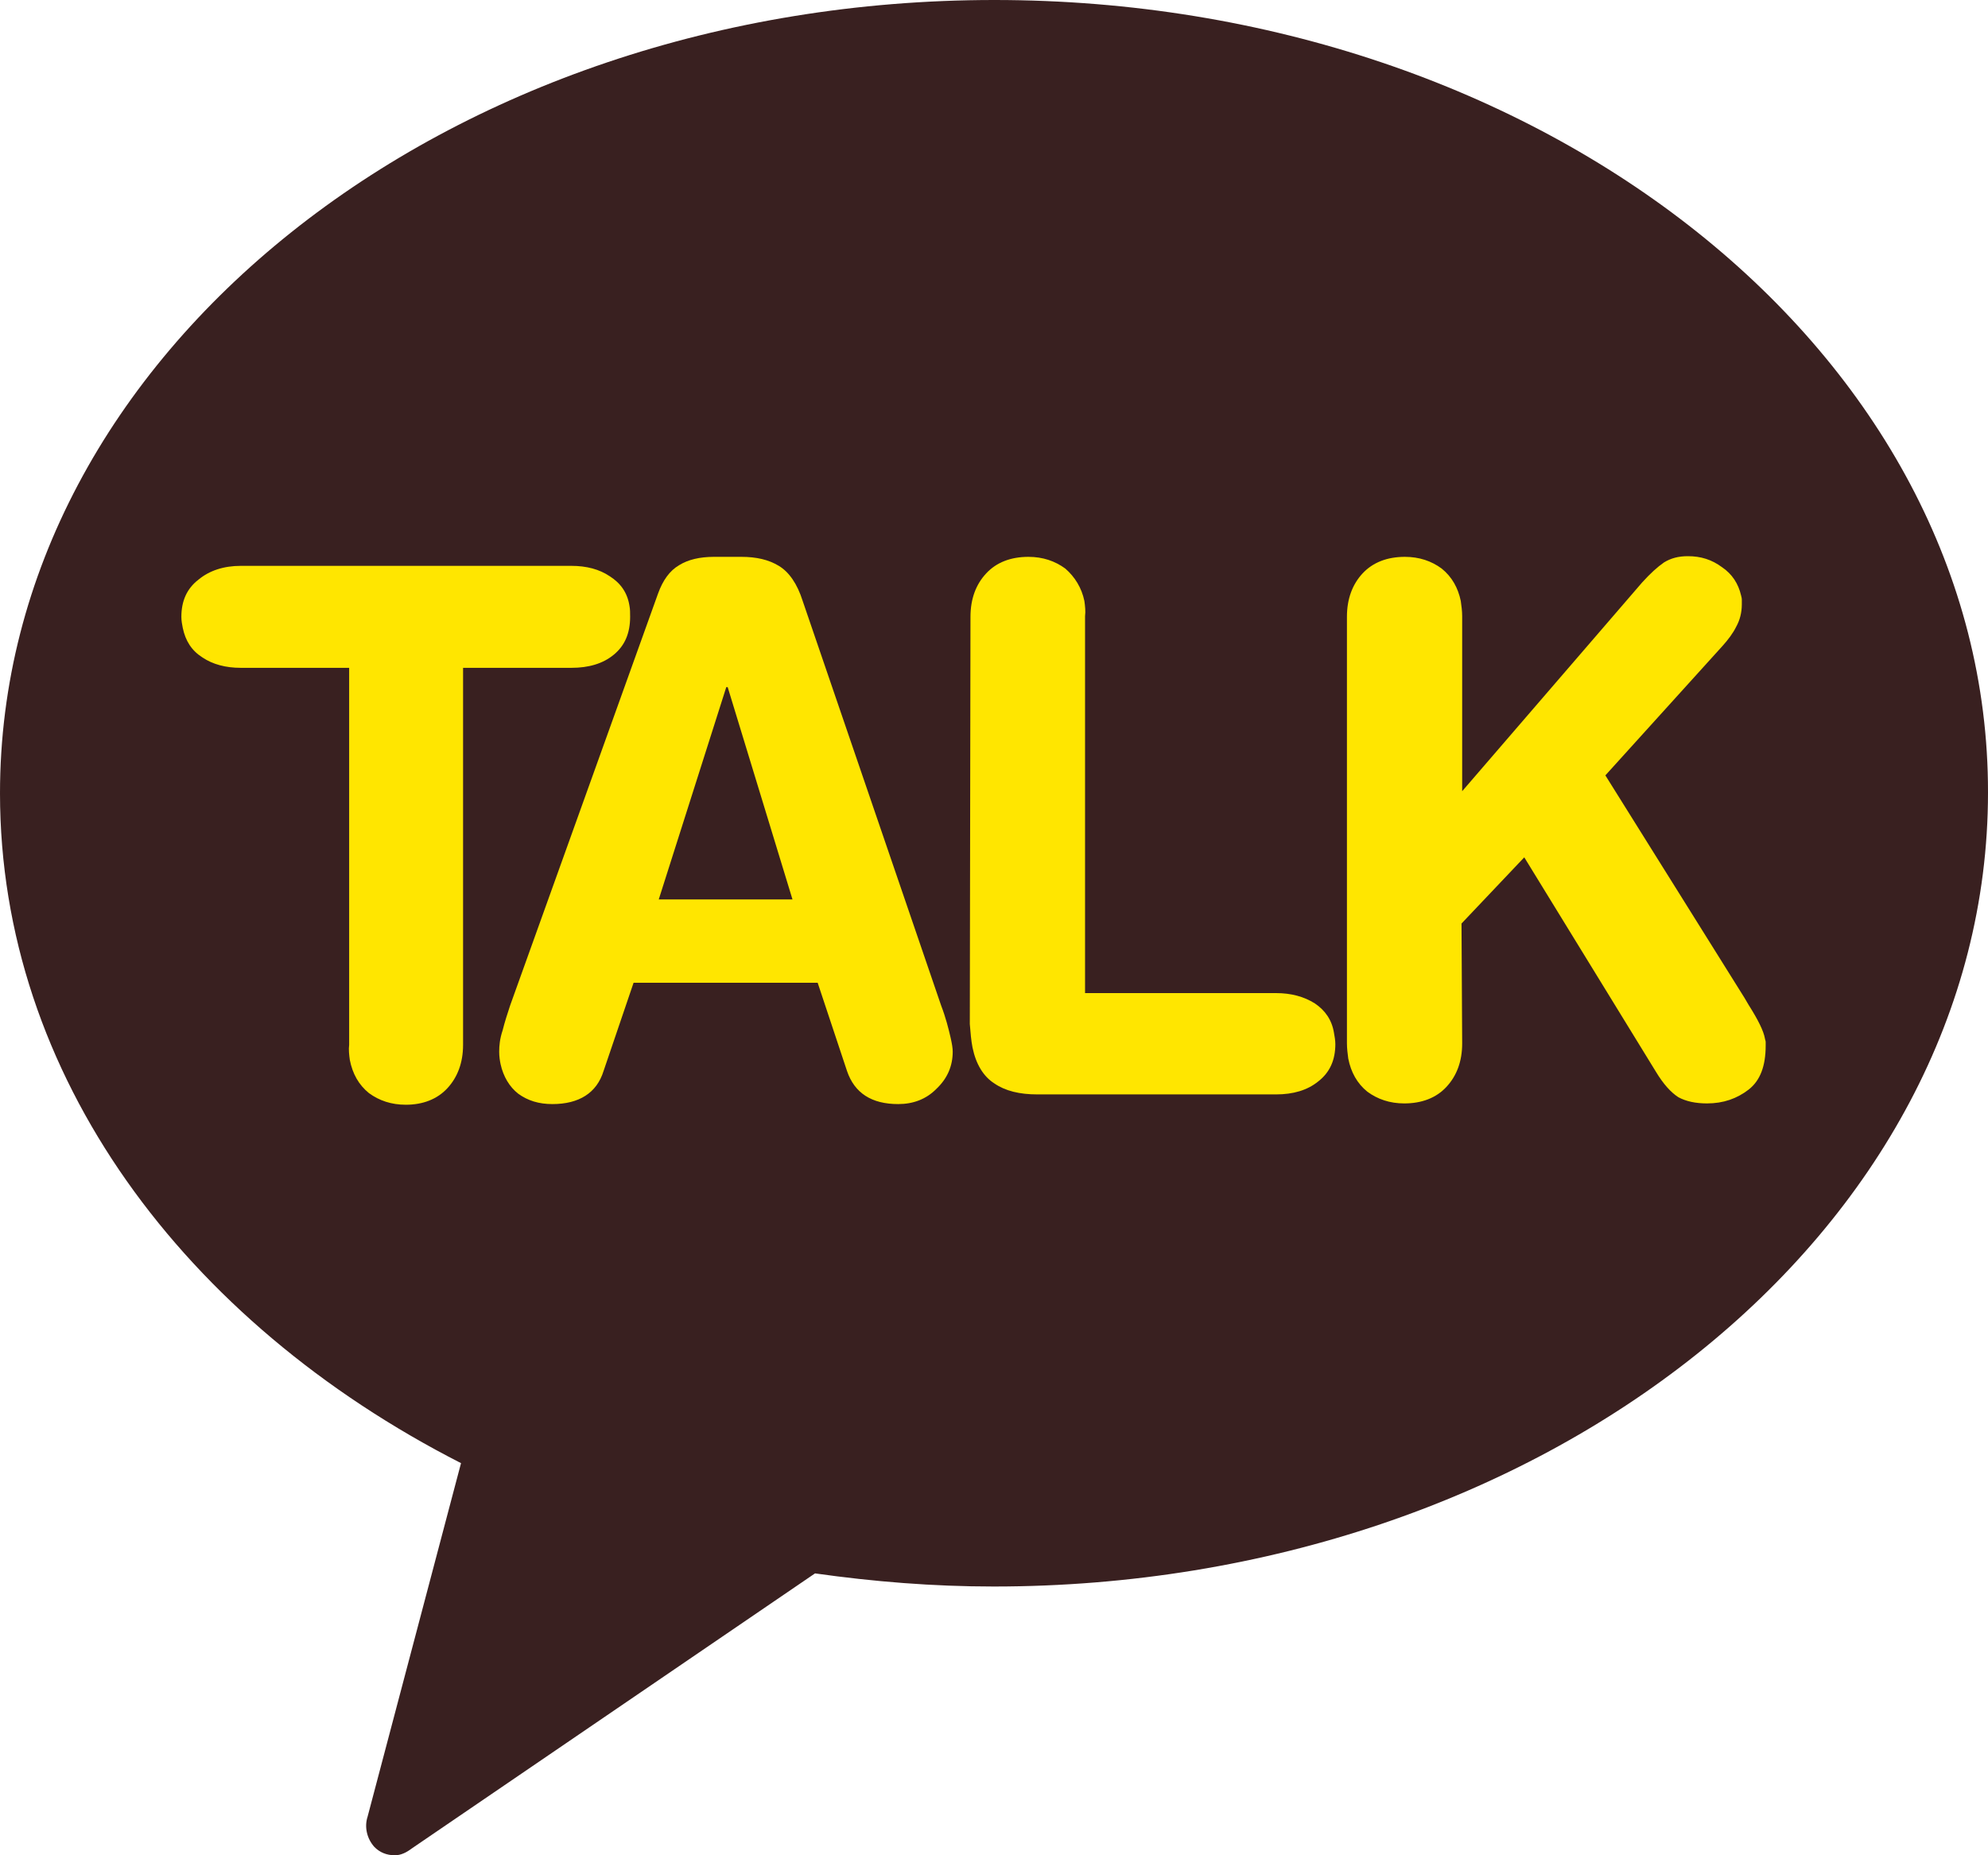
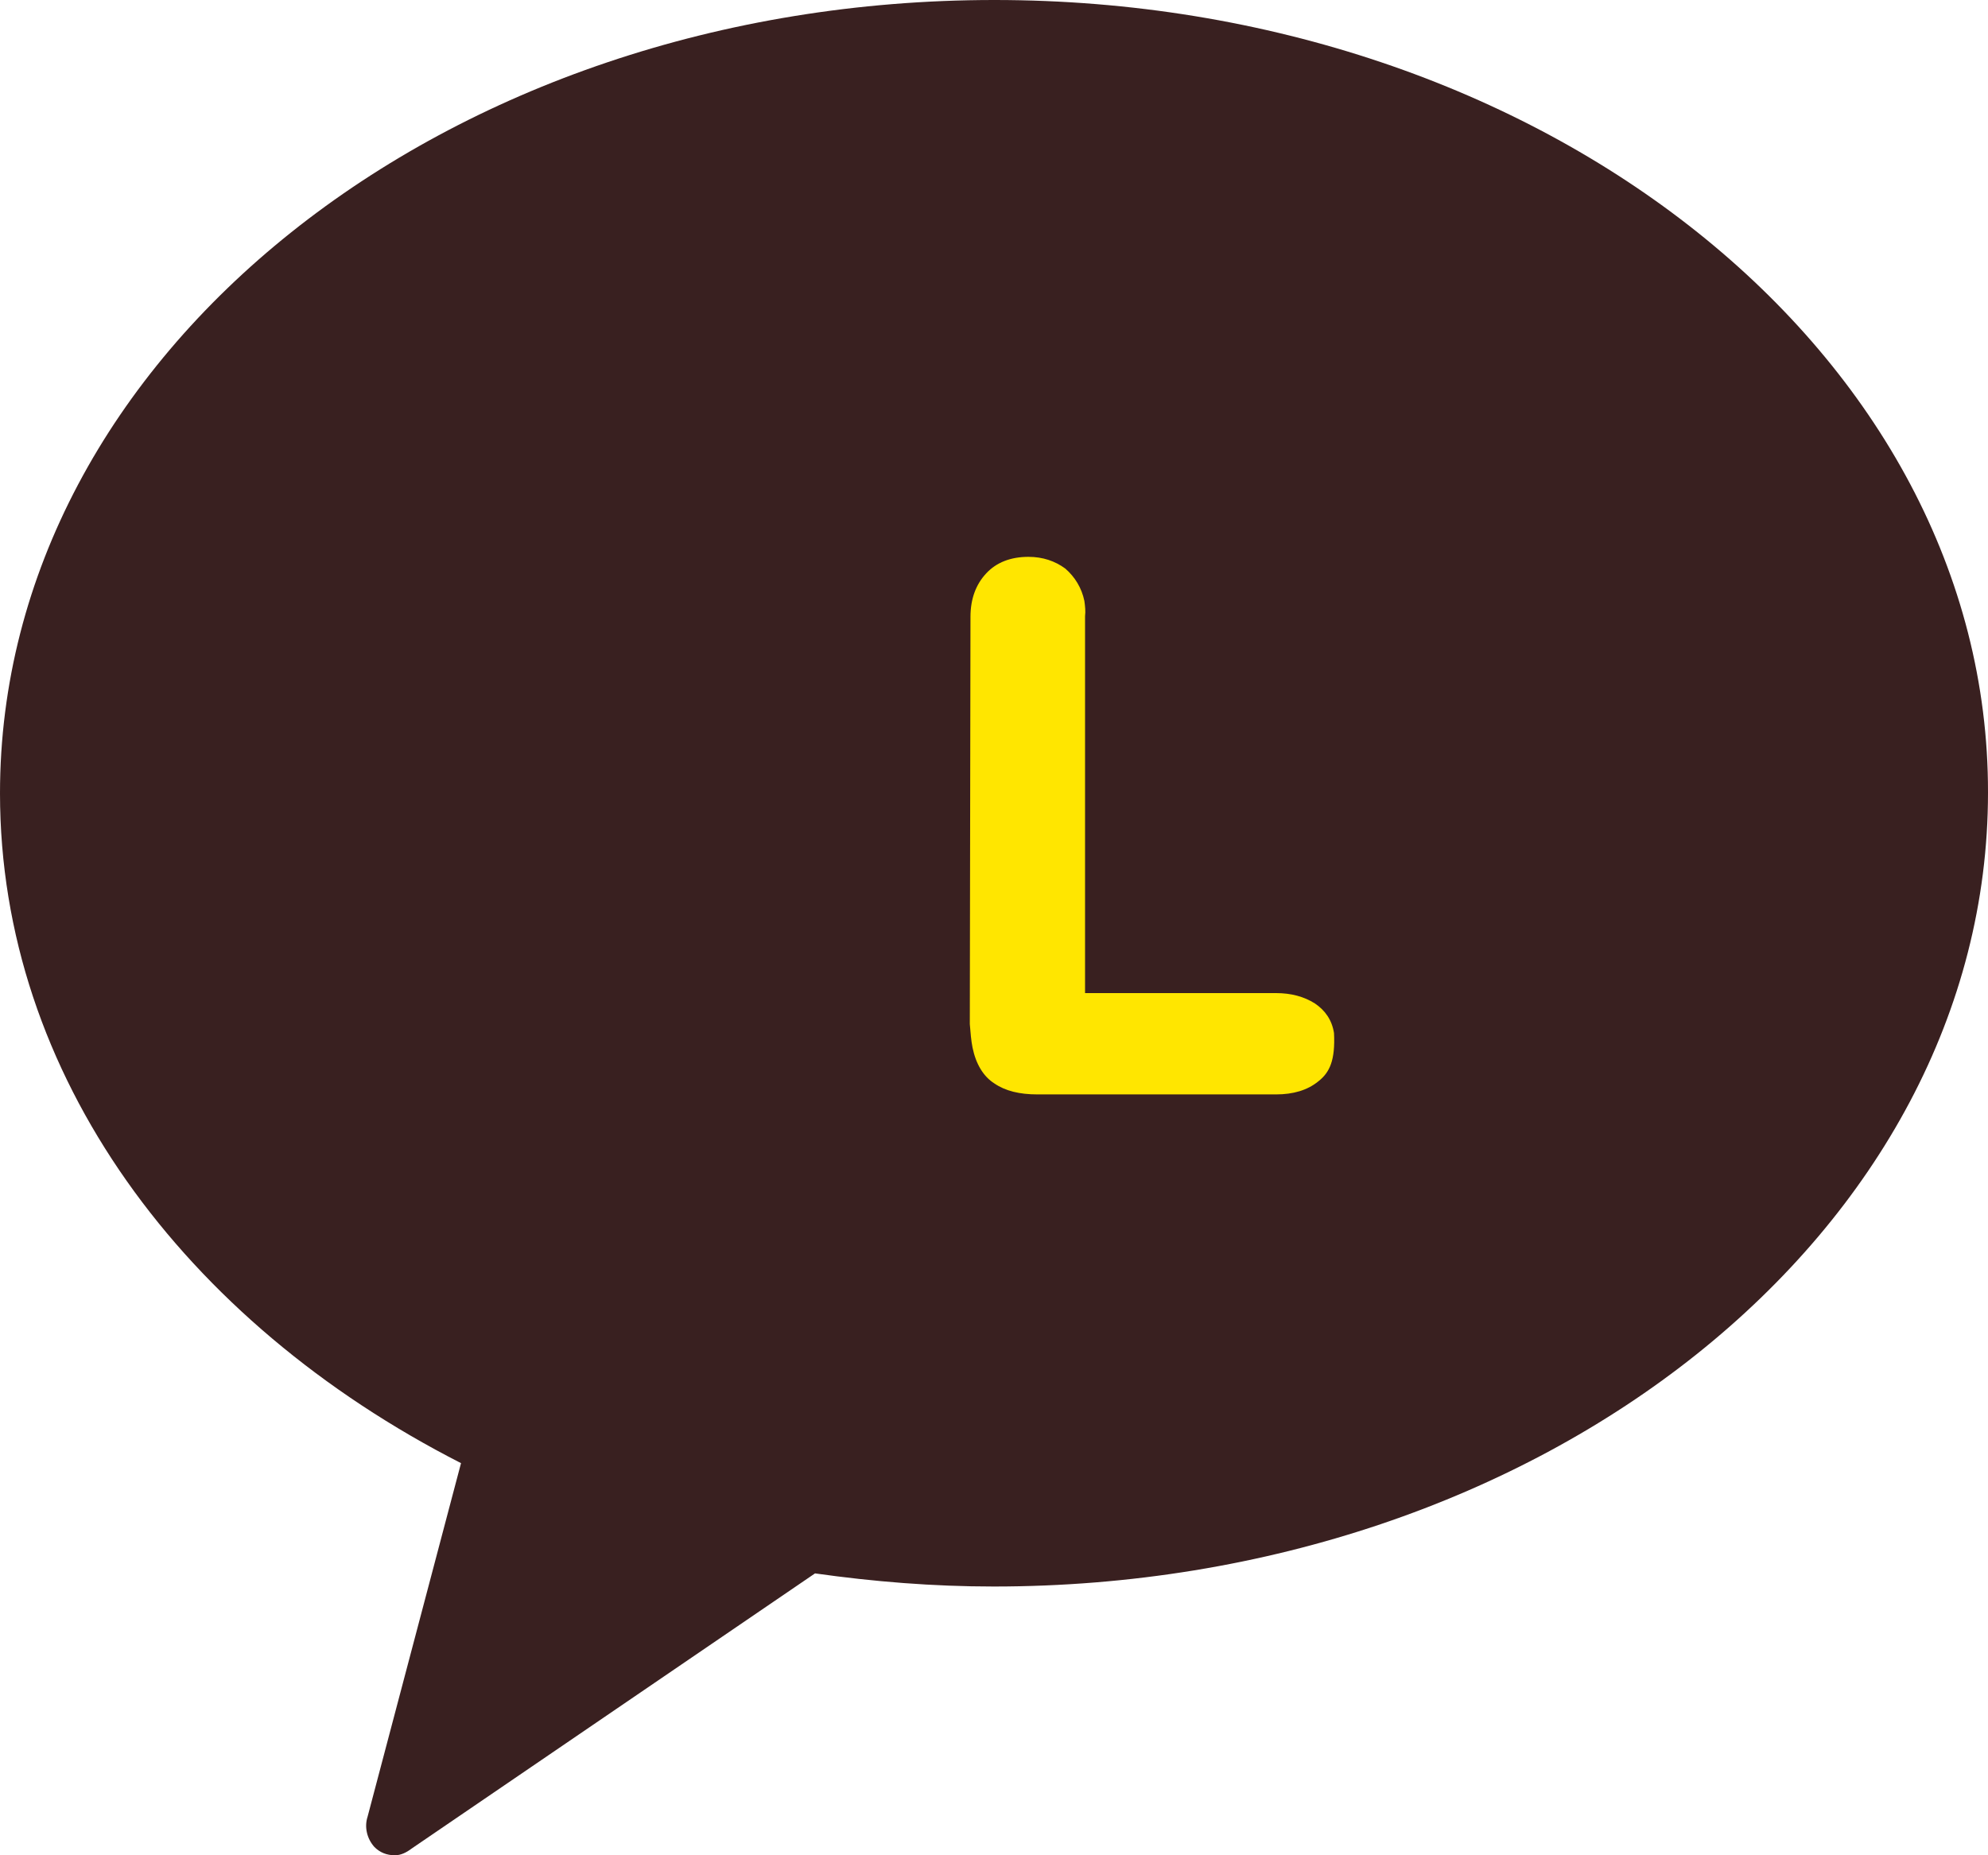
<svg xmlns="http://www.w3.org/2000/svg" width="30" height="28" viewBox="0 0 30 28" fill="none">
  <path d="M15.005 0C6.72 0 0 5.357 0 11.972C0 16.226 2.779 19.95 6.957 22.082L5.547 27.418C5.496 27.573 5.537 27.75 5.65 27.875C5.732 27.958 5.835 28 5.959 28C6.051 28 6.134 27.958 6.216 27.896L12.299 23.746C13.184 23.871 14.079 23.944 14.995 23.944C23.28 23.944 30 18.587 30 11.961C30.01 5.357 23.29 0 15.005 0Z" fill="#392020" />
-   <path d="M5.269 10.079H3.633C3.406 10.079 3.211 10.027 3.056 9.923C2.892 9.819 2.799 9.673 2.758 9.476C2.748 9.424 2.737 9.372 2.737 9.309C2.737 9.07 2.82 8.883 2.995 8.748C3.159 8.612 3.375 8.54 3.633 8.54H8.624C8.851 8.54 9.046 8.592 9.2 8.696C9.365 8.8 9.468 8.945 9.499 9.143C9.509 9.195 9.509 9.247 9.509 9.309C9.509 9.559 9.427 9.746 9.262 9.881C9.098 10.017 8.881 10.079 8.624 10.079H6.988V15.768C6.988 16.039 6.905 16.257 6.751 16.424C6.597 16.59 6.381 16.673 6.123 16.673C5.907 16.673 5.722 16.611 5.567 16.497C5.413 16.372 5.32 16.205 5.279 15.997C5.269 15.924 5.259 15.841 5.269 15.768V10.079Z" fill="#FFE600" />
-   <path d="M9.931 8.956C10.003 8.758 10.106 8.612 10.25 8.529C10.384 8.446 10.559 8.404 10.775 8.404H11.187C11.413 8.404 11.598 8.446 11.753 8.54C11.907 8.633 12.031 8.81 12.113 9.07L14.202 15.175C14.274 15.363 14.315 15.529 14.346 15.664C14.367 15.758 14.377 15.82 14.377 15.872C14.377 16.091 14.295 16.278 14.13 16.434C13.976 16.59 13.78 16.663 13.554 16.663C13.152 16.663 12.895 16.496 12.782 16.164L12.339 14.832H9.561L9.108 16.164C9.005 16.496 8.737 16.663 8.336 16.663C8.13 16.663 7.965 16.611 7.821 16.507C7.688 16.403 7.595 16.247 7.554 16.06C7.543 16.008 7.533 15.945 7.533 15.872C7.533 15.779 7.543 15.675 7.585 15.55C7.616 15.425 7.657 15.3 7.698 15.175L9.931 8.956ZM10.981 10.37H10.96L9.941 13.574H11.959L10.981 10.37Z" fill="#FFE600" />
-   <path d="M14.645 9.309C14.645 9.039 14.727 8.82 14.882 8.654C15.036 8.488 15.252 8.404 15.52 8.404C15.736 8.404 15.921 8.467 16.076 8.581C16.22 8.706 16.323 8.872 16.364 9.07C16.374 9.143 16.384 9.226 16.374 9.299V14.988H19.256C19.482 14.988 19.678 15.04 19.842 15.144C19.997 15.248 20.1 15.394 20.131 15.591C20.141 15.643 20.151 15.706 20.151 15.758C20.151 15.997 20.069 16.184 19.894 16.32C19.729 16.455 19.513 16.517 19.256 16.517H15.654C15.386 16.517 15.17 16.465 15.005 16.351C14.841 16.247 14.727 16.06 14.676 15.81C14.655 15.706 14.645 15.581 14.635 15.456L14.645 9.309Z" fill="#FFE600" />
-   <path d="M20.326 9.309C20.326 9.039 20.408 8.82 20.562 8.654C20.717 8.488 20.933 8.404 21.201 8.404C21.417 8.404 21.602 8.467 21.756 8.581C21.911 8.706 22.003 8.873 22.044 9.07C22.055 9.143 22.065 9.226 22.065 9.299V11.941L24.782 8.789C24.905 8.654 25.008 8.56 25.111 8.488C25.214 8.425 25.327 8.394 25.471 8.394C25.667 8.394 25.832 8.446 25.986 8.56C26.14 8.664 26.233 8.81 26.274 8.987C26.274 8.997 26.285 9.018 26.285 9.049C26.285 9.07 26.285 9.101 26.285 9.122C26.285 9.247 26.254 9.361 26.202 9.455C26.151 9.559 26.079 9.653 25.996 9.746L24.226 11.702L26.326 15.061L26.387 15.165C26.532 15.394 26.614 15.56 26.634 15.675C26.634 15.685 26.645 15.706 26.645 15.727C26.645 15.758 26.645 15.768 26.645 15.779C26.645 16.091 26.562 16.309 26.387 16.445C26.212 16.58 26.007 16.653 25.76 16.653C25.585 16.653 25.441 16.621 25.327 16.559C25.214 16.486 25.101 16.361 24.988 16.174L23.002 12.939L22.055 13.938L22.065 15.748C22.065 16.018 21.983 16.236 21.828 16.403C21.674 16.569 21.458 16.653 21.19 16.653C20.974 16.653 20.789 16.59 20.634 16.476C20.48 16.351 20.387 16.184 20.346 15.976C20.336 15.904 20.326 15.82 20.326 15.748V9.309Z" fill="#FFE600" />
+   <path d="M14.645 9.309C14.645 9.039 14.727 8.82 14.882 8.654C15.036 8.488 15.252 8.404 15.52 8.404C15.736 8.404 15.921 8.467 16.076 8.581C16.22 8.706 16.323 8.872 16.364 9.07C16.374 9.143 16.384 9.226 16.374 9.299V14.988H19.256C19.482 14.988 19.678 15.04 19.842 15.144C19.997 15.248 20.1 15.394 20.131 15.591C20.151 15.997 20.069 16.184 19.894 16.32C19.729 16.455 19.513 16.517 19.256 16.517H15.654C15.386 16.517 15.17 16.465 15.005 16.351C14.841 16.247 14.727 16.06 14.676 15.81C14.655 15.706 14.645 15.581 14.635 15.456L14.645 9.309Z" fill="#FFE600" />
</svg>